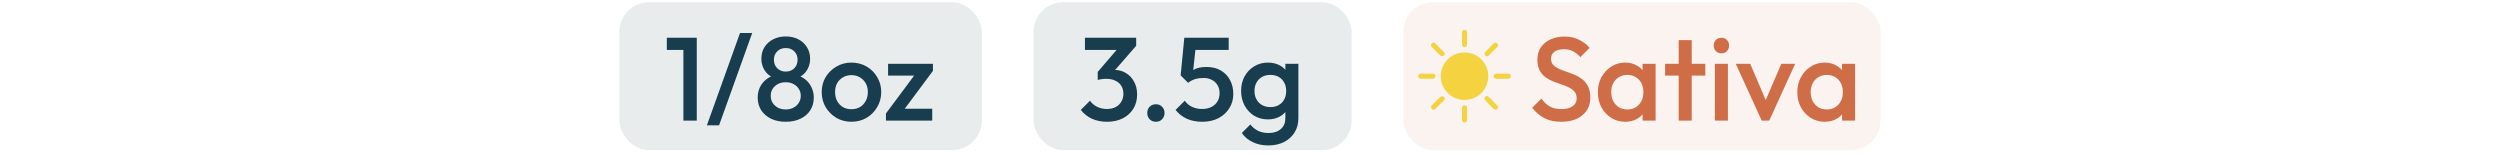
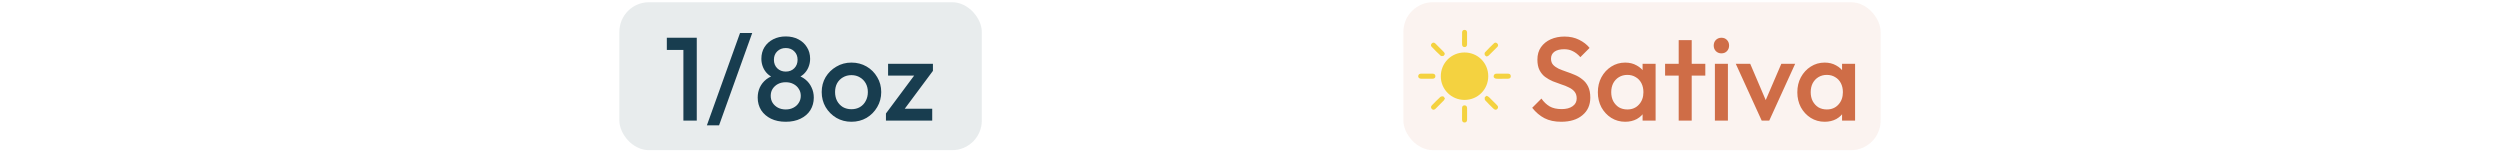
<svg xmlns="http://www.w3.org/2000/svg" width="338" height="21" viewBox="0 0 338 21" fill="none">
  <rect x="83.739" y="0.302" width="49" height="20" rx="4" fill="#183D4F" fill-opacity="0.1" />
  <path d="M92.395 16.302V5.102H94.203V16.302H92.395ZM90.155 6.75V5.102H94.043V6.75H90.155ZM95.571 16.942L100.051 4.462H101.699L97.219 16.942H95.571ZM106.233 16.462C105.465 16.462 104.798 16.323 104.233 16.046C103.667 15.768 103.225 15.384 102.905 14.894C102.595 14.392 102.441 13.827 102.441 13.198C102.441 12.696 102.537 12.238 102.729 11.822C102.931 11.395 103.219 11.032 103.593 10.734C103.977 10.435 104.43 10.222 104.953 10.094L104.905 10.606C104.478 10.488 104.115 10.296 103.817 10.03C103.529 9.763 103.31 9.448 103.161 9.086C103.011 8.723 102.937 8.344 102.937 7.95C102.937 7.352 103.075 6.83 103.353 6.382C103.641 5.923 104.035 5.566 104.537 5.31C105.038 5.054 105.603 4.926 106.233 4.926C106.873 4.926 107.438 5.054 107.929 5.31C108.43 5.566 108.819 5.923 109.097 6.382C109.385 6.83 109.529 7.352 109.529 7.95C109.529 8.344 109.454 8.723 109.305 9.086C109.155 9.448 108.937 9.763 108.649 10.03C108.361 10.296 107.998 10.488 107.561 10.606L107.513 10.094C108.046 10.222 108.499 10.435 108.873 10.734C109.246 11.032 109.529 11.395 109.721 11.822C109.923 12.238 110.025 12.696 110.025 13.198C110.025 13.827 109.87 14.392 109.561 14.894C109.251 15.384 108.809 15.768 108.233 16.046C107.667 16.323 107.001 16.462 106.233 16.462ZM106.233 14.798C106.627 14.798 106.974 14.718 107.273 14.558C107.582 14.398 107.822 14.179 107.993 13.902C108.174 13.624 108.265 13.31 108.265 12.958C108.265 12.595 108.174 12.28 107.993 12.014C107.822 11.736 107.582 11.518 107.273 11.358C106.974 11.198 106.627 11.118 106.233 11.118C105.838 11.118 105.486 11.198 105.177 11.358C104.878 11.518 104.638 11.736 104.457 12.014C104.286 12.28 104.201 12.595 104.201 12.958C104.201 13.31 104.286 13.624 104.457 13.902C104.638 14.179 104.878 14.398 105.177 14.558C105.486 14.718 105.838 14.798 106.233 14.798ZM106.233 9.678C106.702 9.678 107.086 9.528 107.385 9.23C107.683 8.931 107.833 8.547 107.833 8.078C107.833 7.608 107.683 7.23 107.385 6.942C107.086 6.643 106.702 6.494 106.233 6.494C105.774 6.494 105.39 6.643 105.081 6.942C104.782 7.23 104.633 7.608 104.633 8.078C104.633 8.547 104.782 8.931 105.081 9.23C105.39 9.528 105.774 9.678 106.233 9.678ZM115.11 16.462C114.364 16.462 113.686 16.286 113.078 15.934C112.47 15.571 111.985 15.086 111.622 14.478C111.27 13.87 111.094 13.192 111.094 12.446C111.094 11.699 111.27 11.027 111.622 10.43C111.985 9.832 112.47 9.358 113.078 9.006C113.686 8.643 114.364 8.462 115.11 8.462C115.868 8.462 116.55 8.638 117.158 8.99C117.766 9.342 118.246 9.822 118.598 10.43C118.961 11.027 119.142 11.699 119.142 12.446C119.142 13.192 118.961 13.87 118.598 14.478C118.246 15.086 117.766 15.571 117.158 15.934C116.55 16.286 115.868 16.462 115.11 16.462ZM115.11 14.766C115.548 14.766 115.932 14.67 116.262 14.478C116.604 14.275 116.865 13.998 117.046 13.646C117.238 13.294 117.334 12.894 117.334 12.446C117.334 11.998 117.238 11.603 117.046 11.262C116.854 10.92 116.593 10.654 116.262 10.462C115.932 10.259 115.548 10.158 115.11 10.158C114.684 10.158 114.3 10.259 113.958 10.462C113.628 10.654 113.366 10.92 113.174 11.262C112.993 11.603 112.902 11.998 112.902 12.446C112.902 12.894 112.993 13.294 113.174 13.646C113.366 13.998 113.628 14.275 113.958 14.478C114.3 14.67 114.684 14.766 115.11 14.766ZM119.78 15.342L124.068 9.582H126.132L121.844 15.342H119.78ZM119.78 16.302V15.342L121.38 14.702H126.036V16.302H119.78ZM120.068 10.222V8.622H126.132V9.582L124.532 10.222H120.068Z" fill="#183D4F" />
-   <rect x="139.739" y="0.302" width="43" height="20" rx="4" fill="#183D4F" fill-opacity="0.1" />
-   <path d="M149.675 16.462C148.929 16.462 148.251 16.328 147.643 16.062C147.046 15.784 146.539 15.384 146.123 14.862L147.371 13.614C147.595 13.955 147.91 14.227 148.315 14.43C148.721 14.632 149.163 14.734 149.643 14.734C150.102 14.734 150.497 14.648 150.827 14.478C151.158 14.307 151.414 14.067 151.595 13.758C151.787 13.448 151.883 13.091 151.883 12.686C151.883 12.259 151.787 11.896 151.595 11.598C151.414 11.299 151.147 11.07 150.795 10.91C150.454 10.739 150.038 10.654 149.547 10.654C149.355 10.654 149.158 10.67 148.955 10.702C148.753 10.723 148.571 10.76 148.411 10.814L149.227 9.758C149.451 9.672 149.686 9.603 149.931 9.55C150.187 9.486 150.433 9.454 150.667 9.454C151.243 9.454 151.761 9.592 152.219 9.87C152.689 10.147 153.057 10.536 153.323 11.038C153.601 11.528 153.739 12.11 153.739 12.782C153.739 13.507 153.569 14.147 153.227 14.702C152.886 15.256 152.411 15.688 151.803 15.998C151.195 16.307 150.486 16.462 149.675 16.462ZM148.411 10.814V9.726L151.403 6.238L153.611 6.19L150.491 9.774L148.411 10.814ZM146.683 6.75V5.102H153.611V6.19L152.027 6.75H146.683ZM156.278 16.462C155.937 16.462 155.654 16.35 155.43 16.126C155.217 15.891 155.11 15.608 155.11 15.278C155.11 14.936 155.217 14.654 155.43 14.43C155.654 14.206 155.937 14.094 156.278 14.094C156.619 14.094 156.897 14.206 157.11 14.43C157.334 14.654 157.446 14.936 157.446 15.278C157.446 15.608 157.334 15.891 157.11 16.126C156.897 16.35 156.619 16.462 156.278 16.462ZM162.551 16.462C161.772 16.462 161.079 16.328 160.471 16.062C159.863 15.784 159.351 15.384 158.935 14.862L160.183 13.614C160.407 13.955 160.721 14.227 161.127 14.43C161.543 14.632 162.007 14.734 162.519 14.734C162.988 14.734 163.399 14.648 163.751 14.478C164.103 14.307 164.38 14.062 164.583 13.742C164.785 13.422 164.887 13.043 164.887 12.606C164.887 12.147 164.785 11.768 164.583 11.47C164.391 11.16 164.129 10.931 163.799 10.782C163.479 10.622 163.132 10.542 162.759 10.542C162.332 10.542 161.948 10.59 161.607 10.686C161.276 10.782 160.951 10.952 160.631 11.198L160.679 10.046C160.849 9.822 161.047 9.64 161.271 9.502C161.495 9.352 161.756 9.24 162.055 9.166C162.353 9.091 162.705 9.054 163.111 9.054C163.9 9.054 164.561 9.219 165.095 9.55C165.639 9.88 166.049 10.323 166.327 10.878C166.604 11.422 166.743 12.03 166.743 12.702C166.743 13.427 166.561 14.072 166.199 14.638C165.847 15.203 165.356 15.651 164.727 15.982C164.097 16.302 163.372 16.462 162.551 16.462ZM160.631 11.198L159.623 10.19L160.119 5.102H161.799L161.223 10.398L160.631 11.198ZM160.439 6.75L160.119 5.102H166.119V6.75H160.439ZM171.493 19.662C170.683 19.662 169.973 19.512 169.365 19.214C168.757 18.926 168.267 18.515 167.893 17.982L169.045 16.83C169.355 17.214 169.707 17.502 170.101 17.694C170.496 17.886 170.971 17.982 171.525 17.982C172.219 17.982 172.768 17.8 173.173 17.438C173.579 17.086 173.781 16.6 173.781 15.982V14.094L174.085 12.398L173.781 10.686V8.622H175.541V15.982C175.541 16.718 175.371 17.358 175.029 17.902C174.688 18.456 174.213 18.888 173.605 19.198C172.997 19.507 172.293 19.662 171.493 19.662ZM171.413 16.142C170.731 16.142 170.112 15.976 169.557 15.646C169.013 15.304 168.581 14.84 168.261 14.254C167.952 13.667 167.797 13.011 167.797 12.286C167.797 11.56 167.952 10.91 168.261 10.334C168.581 9.758 169.013 9.304 169.557 8.974C170.112 8.632 170.731 8.462 171.413 8.462C172.021 8.462 172.555 8.584 173.013 8.83C173.472 9.075 173.829 9.416 174.085 9.854C174.341 10.28 174.469 10.782 174.469 11.358V13.246C174.469 13.811 174.336 14.312 174.069 14.75C173.813 15.187 173.456 15.528 172.997 15.774C172.539 16.019 172.011 16.142 171.413 16.142ZM171.765 14.478C172.192 14.478 172.565 14.387 172.885 14.206C173.205 14.024 173.451 13.774 173.621 13.454C173.803 13.123 173.893 12.739 173.893 12.302C173.893 11.864 173.803 11.486 173.621 11.166C173.451 10.835 173.205 10.579 172.885 10.398C172.565 10.216 172.192 10.126 171.765 10.126C171.339 10.126 170.96 10.216 170.629 10.398C170.309 10.579 170.059 10.835 169.877 11.166C169.696 11.486 169.605 11.864 169.605 12.302C169.605 12.728 169.696 13.107 169.877 13.438C170.059 13.768 170.309 14.024 170.629 14.206C170.96 14.387 171.339 14.478 171.765 14.478Z" fill="#183D4F" />
  <rect x="189.739" y="0.302" width="64.522" height="20" rx="4" fill="#CF6D47" fill-opacity="0.08" />
  <g clip-path="url(#clip0_175_882)">
    <path d="M201.211 10.293C201.214 12.09 199.802 13.508 198.008 13.509C196.23 13.511 194.801 12.093 194.796 10.324C194.792 8.528 196.204 7.1 197.991 7.095C199.788 7.091 201.207 8.5 201.211 10.293Z" fill="#F4D240" />
    <path d="M194.066 10.308C194.061 10.545 193.897 10.642 193.676 10.646C193.417 10.651 193.159 10.647 192.9 10.647V10.649C192.651 10.649 192.401 10.653 192.152 10.647C191.899 10.642 191.726 10.498 191.74 10.298C191.757 10.061 191.914 9.96 192.134 9.958C192.651 9.953 193.169 9.952 193.686 9.959C193.905 9.962 194.071 10.068 194.066 10.308Z" fill="#F4D240" />
    <path d="M204.26 10.299C204.264 10.568 204.076 10.64 203.851 10.646C203.601 10.652 203.351 10.648 203.1 10.648V10.65C202.859 10.65 202.618 10.655 202.378 10.649C202.097 10.641 201.914 10.497 201.939 10.293C201.969 10.047 202.137 9.955 202.371 9.956C202.862 9.957 203.353 9.953 203.845 9.958C204.069 9.961 204.258 10.032 204.26 10.299Z" fill="#F4D240" />
    <path d="M202.436 6.349C202.048 6.748 201.651 7.138 201.252 7.526C201.198 7.578 201.108 7.594 200.996 7.643C200.908 7.575 200.775 7.522 200.741 7.433C200.703 7.329 200.706 7.149 200.772 7.077C201.162 6.656 201.57 6.25 201.985 5.853C202.122 5.722 202.299 5.734 202.435 5.876C202.578 6.027 202.578 6.204 202.436 6.349Z" fill="#F4D240" />
    <path d="M202.442 14.723C202.299 14.889 202.1 14.874 201.908 14.685C201.537 14.321 201.163 13.961 200.813 13.577C200.733 13.489 200.712 13.304 200.737 13.179C200.755 13.092 200.899 13.032 201.003 12.946C201.125 13.017 201.233 13.056 201.307 13.128C201.672 13.484 202.028 13.85 202.39 14.209C202.552 14.369 202.598 14.542 202.442 14.723Z" fill="#F4D240" />
    <path d="M198.346 6.025C198.342 6.222 198.218 6.365 198.011 6.365C197.792 6.365 197.675 6.222 197.67 6.006C197.662 5.738 197.667 5.469 197.667 5.199H197.673C197.673 4.93 197.669 4.662 197.674 4.393C197.678 4.189 197.776 4.051 197.989 4.041C198.217 4.031 198.342 4.177 198.347 4.384C198.36 4.931 198.358 5.478 198.347 6.025H198.346Z" fill="#F4D240" />
    <path d="M198.35 16.179C198.345 16.401 198.245 16.564 198.003 16.562C197.758 16.562 197.67 16.395 197.669 16.172C197.669 15.653 197.673 15.134 197.673 14.614C197.673 14.392 197.779 14.245 197.997 14.243C198.224 14.241 198.348 14.389 198.351 14.621C198.354 14.88 198.352 15.14 198.352 15.4C198.352 15.66 198.356 15.92 198.35 16.179Z" fill="#F4D240" />
    <path d="M195.345 7.298C195.284 7.385 195.236 7.527 195.148 7.557C195.036 7.596 194.845 7.597 194.769 7.527C194.353 7.145 193.958 6.739 193.564 6.333C193.417 6.179 193.445 6 193.589 5.862C193.729 5.728 193.904 5.73 194.041 5.863C194.447 6.257 194.843 6.66 195.238 7.066C195.285 7.114 195.299 7.195 195.345 7.298Z" fill="#F4D240" />
    <path d="M195.355 13.307C195.293 13.422 195.265 13.515 195.205 13.577C194.837 13.955 194.463 14.327 194.089 14.7C193.928 14.861 193.746 14.9 193.578 14.727C193.411 14.554 193.454 14.374 193.614 14.213C193.981 13.847 194.338 13.469 194.721 13.12C194.81 13.038 194.995 13.006 195.118 13.034C195.211 13.055 195.274 13.207 195.355 13.307Z" fill="#F4D240" />
  </g>
  <path d="M211.073 16.462C210.188 16.462 209.436 16.302 208.817 15.982C208.199 15.662 207.644 15.192 207.153 14.574L208.401 13.326C208.711 13.774 209.079 14.126 209.505 14.382C209.932 14.627 210.476 14.75 211.137 14.75C211.756 14.75 212.247 14.622 212.609 14.366C212.983 14.11 213.169 13.758 213.169 13.31C213.169 12.936 213.073 12.632 212.881 12.398C212.689 12.163 212.433 11.971 212.113 11.822C211.804 11.662 211.457 11.523 211.073 11.406C210.7 11.278 210.321 11.139 209.937 10.99C209.564 10.83 209.217 10.632 208.897 10.398C208.588 10.163 208.337 9.859 208.145 9.486C207.953 9.112 207.857 8.638 207.857 8.062C207.857 7.4 208.017 6.84 208.337 6.382C208.668 5.912 209.111 5.555 209.665 5.31C210.22 5.064 210.839 4.942 211.521 4.942C212.257 4.942 212.913 5.086 213.489 5.374C214.076 5.662 214.551 6.03 214.913 6.478L213.665 7.726C213.345 7.363 213.009 7.096 212.657 6.926C212.316 6.744 211.921 6.654 211.473 6.654C210.919 6.654 210.481 6.766 210.161 6.99C209.852 7.214 209.697 7.528 209.697 7.934C209.697 8.275 209.793 8.552 209.985 8.766C210.177 8.968 210.428 9.144 210.737 9.294C211.057 9.432 211.404 9.566 211.777 9.694C212.161 9.822 212.54 9.966 212.913 10.126C213.297 10.286 213.644 10.494 213.953 10.75C214.273 10.995 214.529 11.315 214.721 11.71C214.913 12.104 215.009 12.6 215.009 13.198C215.009 14.2 214.652 14.995 213.937 15.582C213.233 16.168 212.279 16.462 211.073 16.462ZM219.726 16.462C219.033 16.462 218.404 16.286 217.838 15.934C217.284 15.582 216.841 15.107 216.51 14.51C216.19 13.902 216.03 13.224 216.03 12.478C216.03 11.72 216.19 11.043 216.51 10.446C216.841 9.838 217.284 9.358 217.838 9.006C218.404 8.643 219.033 8.462 219.726 8.462C220.313 8.462 220.83 8.59 221.278 8.846C221.737 9.091 222.1 9.432 222.366 9.87C222.633 10.307 222.766 10.803 222.766 11.358V13.566C222.766 14.12 222.633 14.616 222.366 15.054C222.11 15.491 221.753 15.838 221.294 16.094C220.836 16.339 220.313 16.462 219.726 16.462ZM220.014 14.798C220.665 14.798 221.188 14.579 221.582 14.142C221.988 13.704 222.19 13.144 222.19 12.462C222.19 12.003 222.1 11.598 221.918 11.246C221.737 10.894 221.481 10.622 221.15 10.43C220.83 10.227 220.452 10.126 220.014 10.126C219.588 10.126 219.209 10.227 218.878 10.43C218.558 10.622 218.302 10.894 218.11 11.246C217.929 11.598 217.838 12.003 217.838 12.462C217.838 12.92 217.929 13.326 218.11 13.678C218.302 14.03 218.558 14.307 218.878 14.51C219.209 14.702 219.588 14.798 220.014 14.798ZM222.078 16.302V14.238L222.382 12.366L222.078 10.51V8.622H223.838V16.302H222.078ZM226.959 16.302V5.422H228.719V16.302H226.959ZM225.119 10.222V8.622H230.559V10.222H225.119ZM231.854 16.302V8.622H233.614V16.302H231.854ZM232.734 7.214C232.436 7.214 232.185 7.112 231.982 6.91C231.79 6.707 231.694 6.456 231.694 6.158C231.694 5.859 231.79 5.608 231.982 5.406C232.185 5.203 232.436 5.102 232.734 5.102C233.044 5.102 233.294 5.203 233.486 5.406C233.678 5.608 233.774 5.859 233.774 6.158C233.774 6.456 233.678 6.707 233.486 6.91C233.294 7.112 233.044 7.214 232.734 7.214ZM238.18 16.302L234.676 8.622H236.628L239.3 14.878H238.148L240.836 8.622H242.708L239.204 16.302H238.18ZM246.695 16.462C246.002 16.462 245.372 16.286 244.807 15.934C244.252 15.582 243.81 15.107 243.479 14.51C243.159 13.902 242.999 13.224 242.999 12.478C242.999 11.72 243.159 11.043 243.479 10.446C243.81 9.838 244.252 9.358 244.807 9.006C245.372 8.643 246.002 8.462 246.695 8.462C247.282 8.462 247.799 8.59 248.247 8.846C248.706 9.091 249.068 9.432 249.335 9.87C249.602 10.307 249.735 10.803 249.735 11.358V13.566C249.735 14.12 249.602 14.616 249.335 15.054C249.079 15.491 248.722 15.838 248.263 16.094C247.804 16.339 247.282 16.462 246.695 16.462ZM246.983 14.798C247.634 14.798 248.156 14.579 248.551 14.142C248.956 13.704 249.159 13.144 249.159 12.462C249.159 12.003 249.068 11.598 248.887 11.246C248.706 10.894 248.45 10.622 248.119 10.43C247.799 10.227 247.42 10.126 246.983 10.126C246.556 10.126 246.178 10.227 245.847 10.43C245.527 10.622 245.271 10.894 245.079 11.246C244.898 11.598 244.807 12.003 244.807 12.462C244.807 12.92 244.898 13.326 245.079 13.678C245.271 14.03 245.527 14.307 245.847 14.51C246.178 14.702 246.556 14.798 246.983 14.798ZM249.047 16.302V14.238L249.351 12.366L249.047 10.51V8.622H250.807V16.302H249.047Z" fill="#CF6D47" />
  <defs>
    <clipPath id="clip0_175_882">
      <rect width="12.522" height="12.522" fill="white" transform="translate(191.739 4.041)" />
    </clipPath>
  </defs>
</svg>